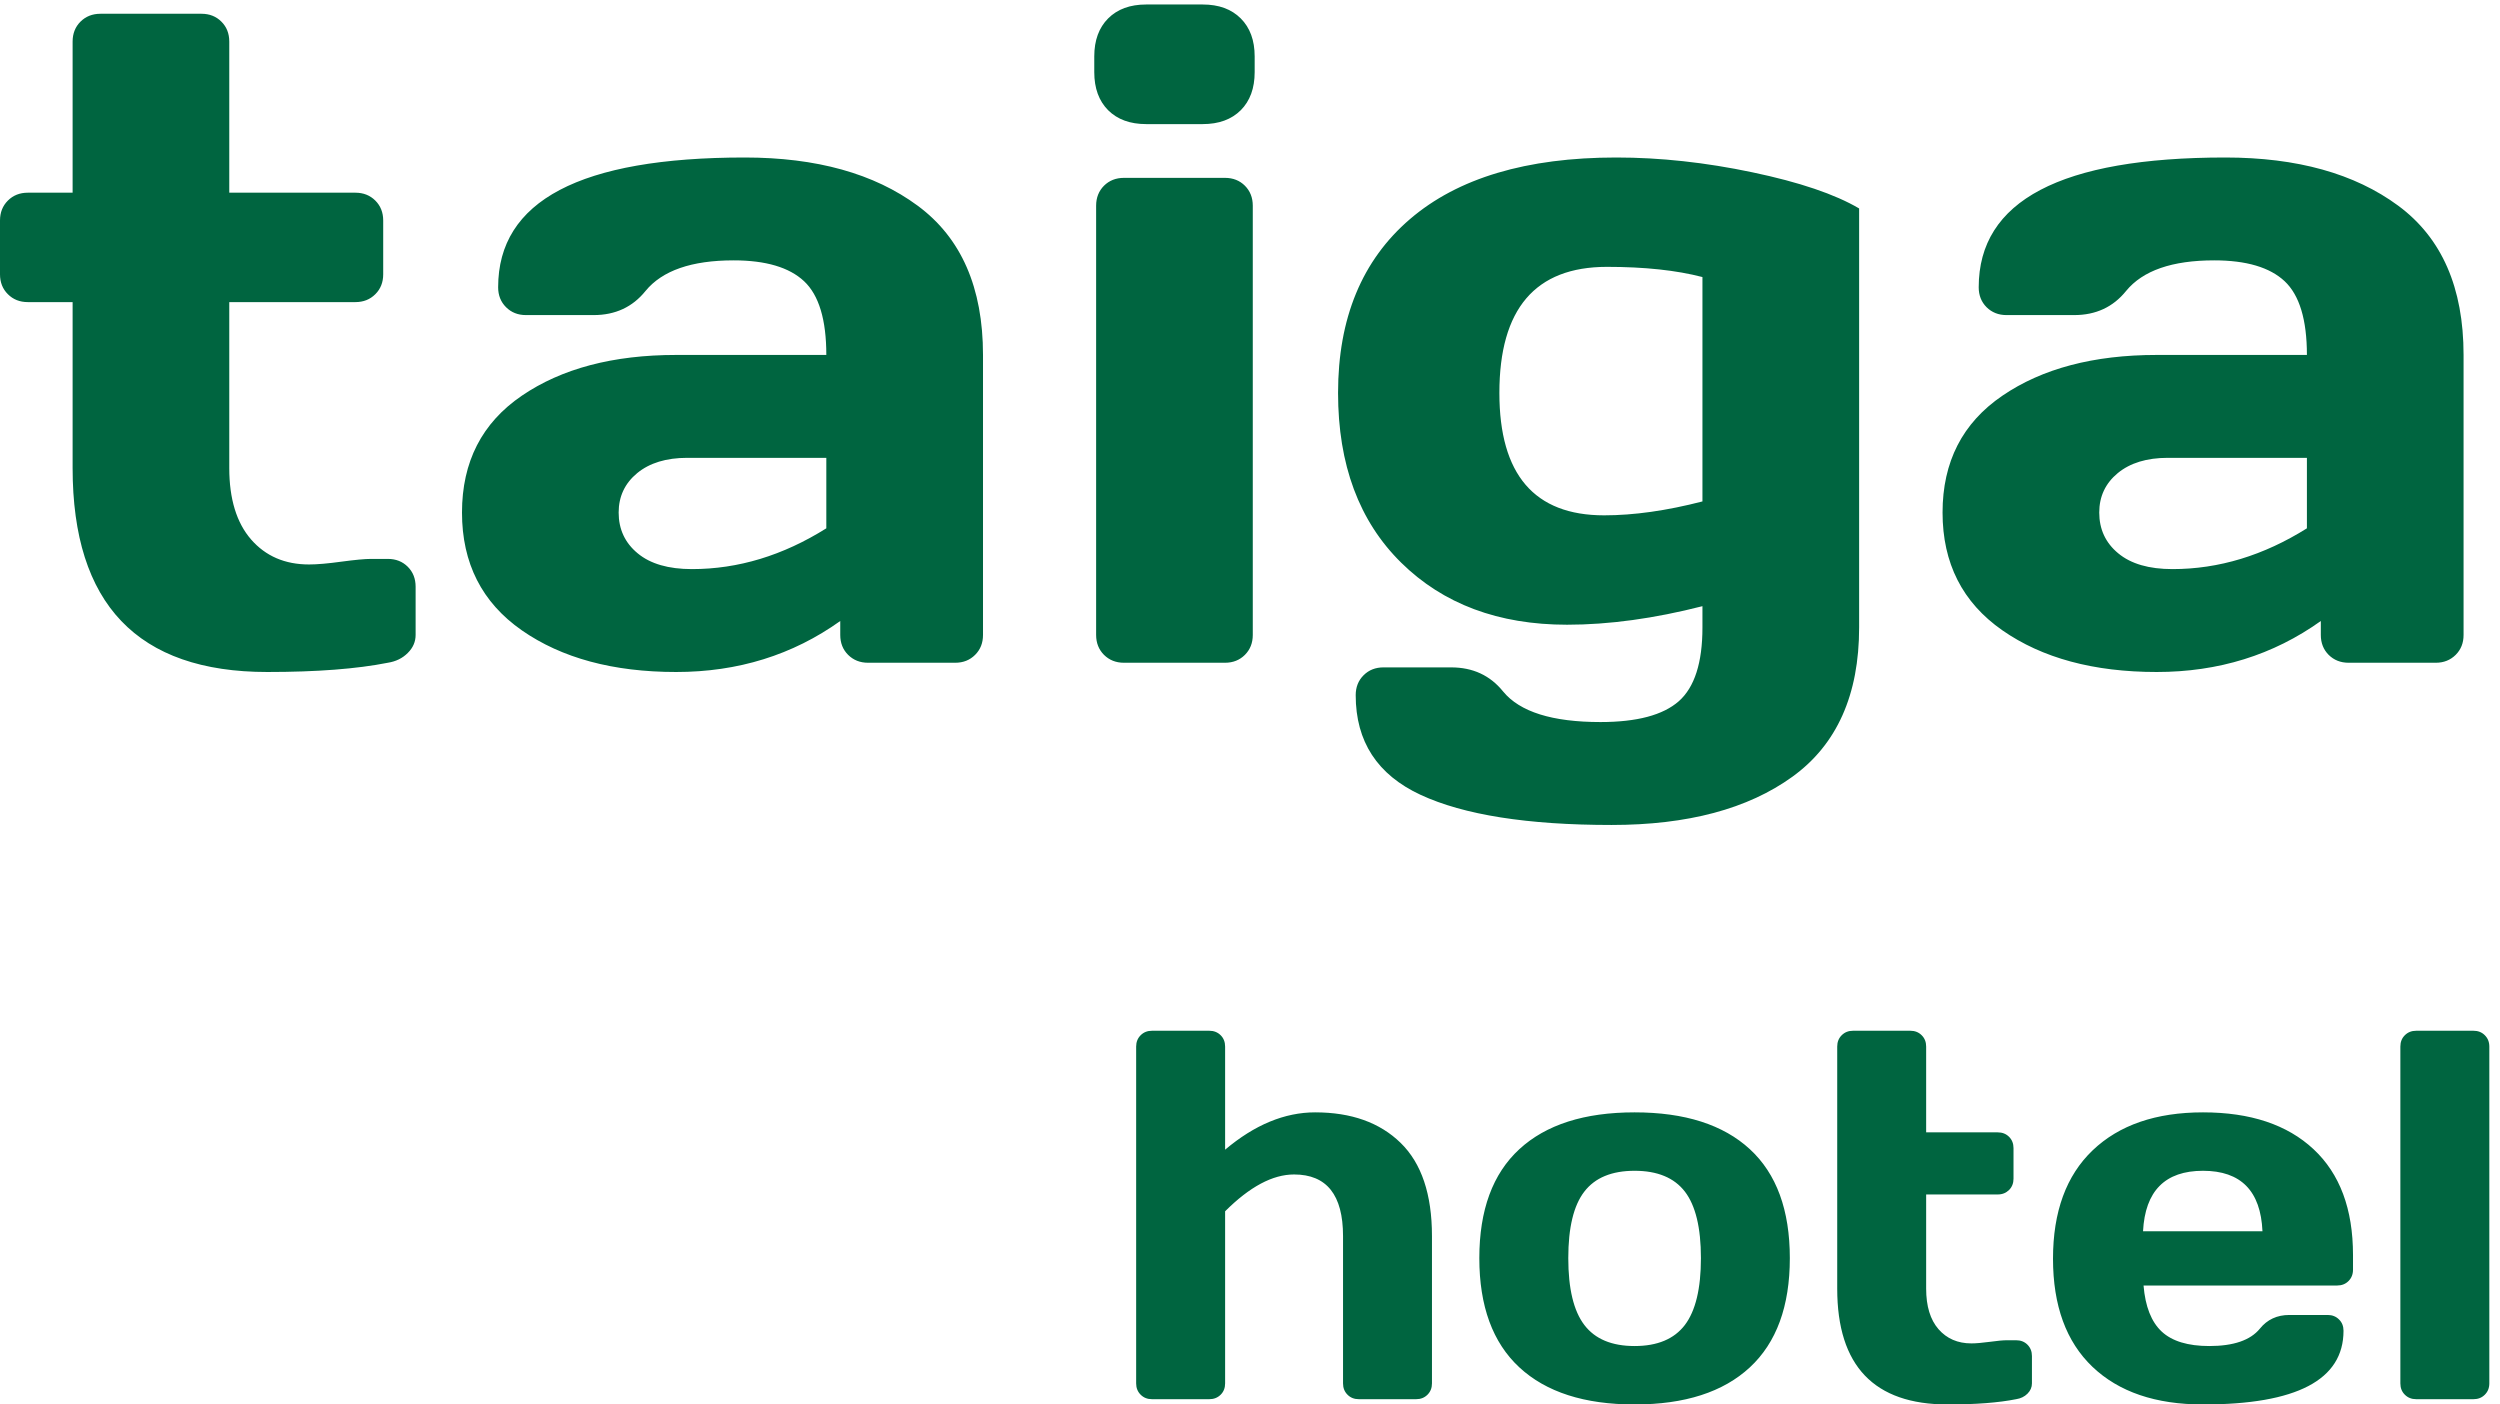
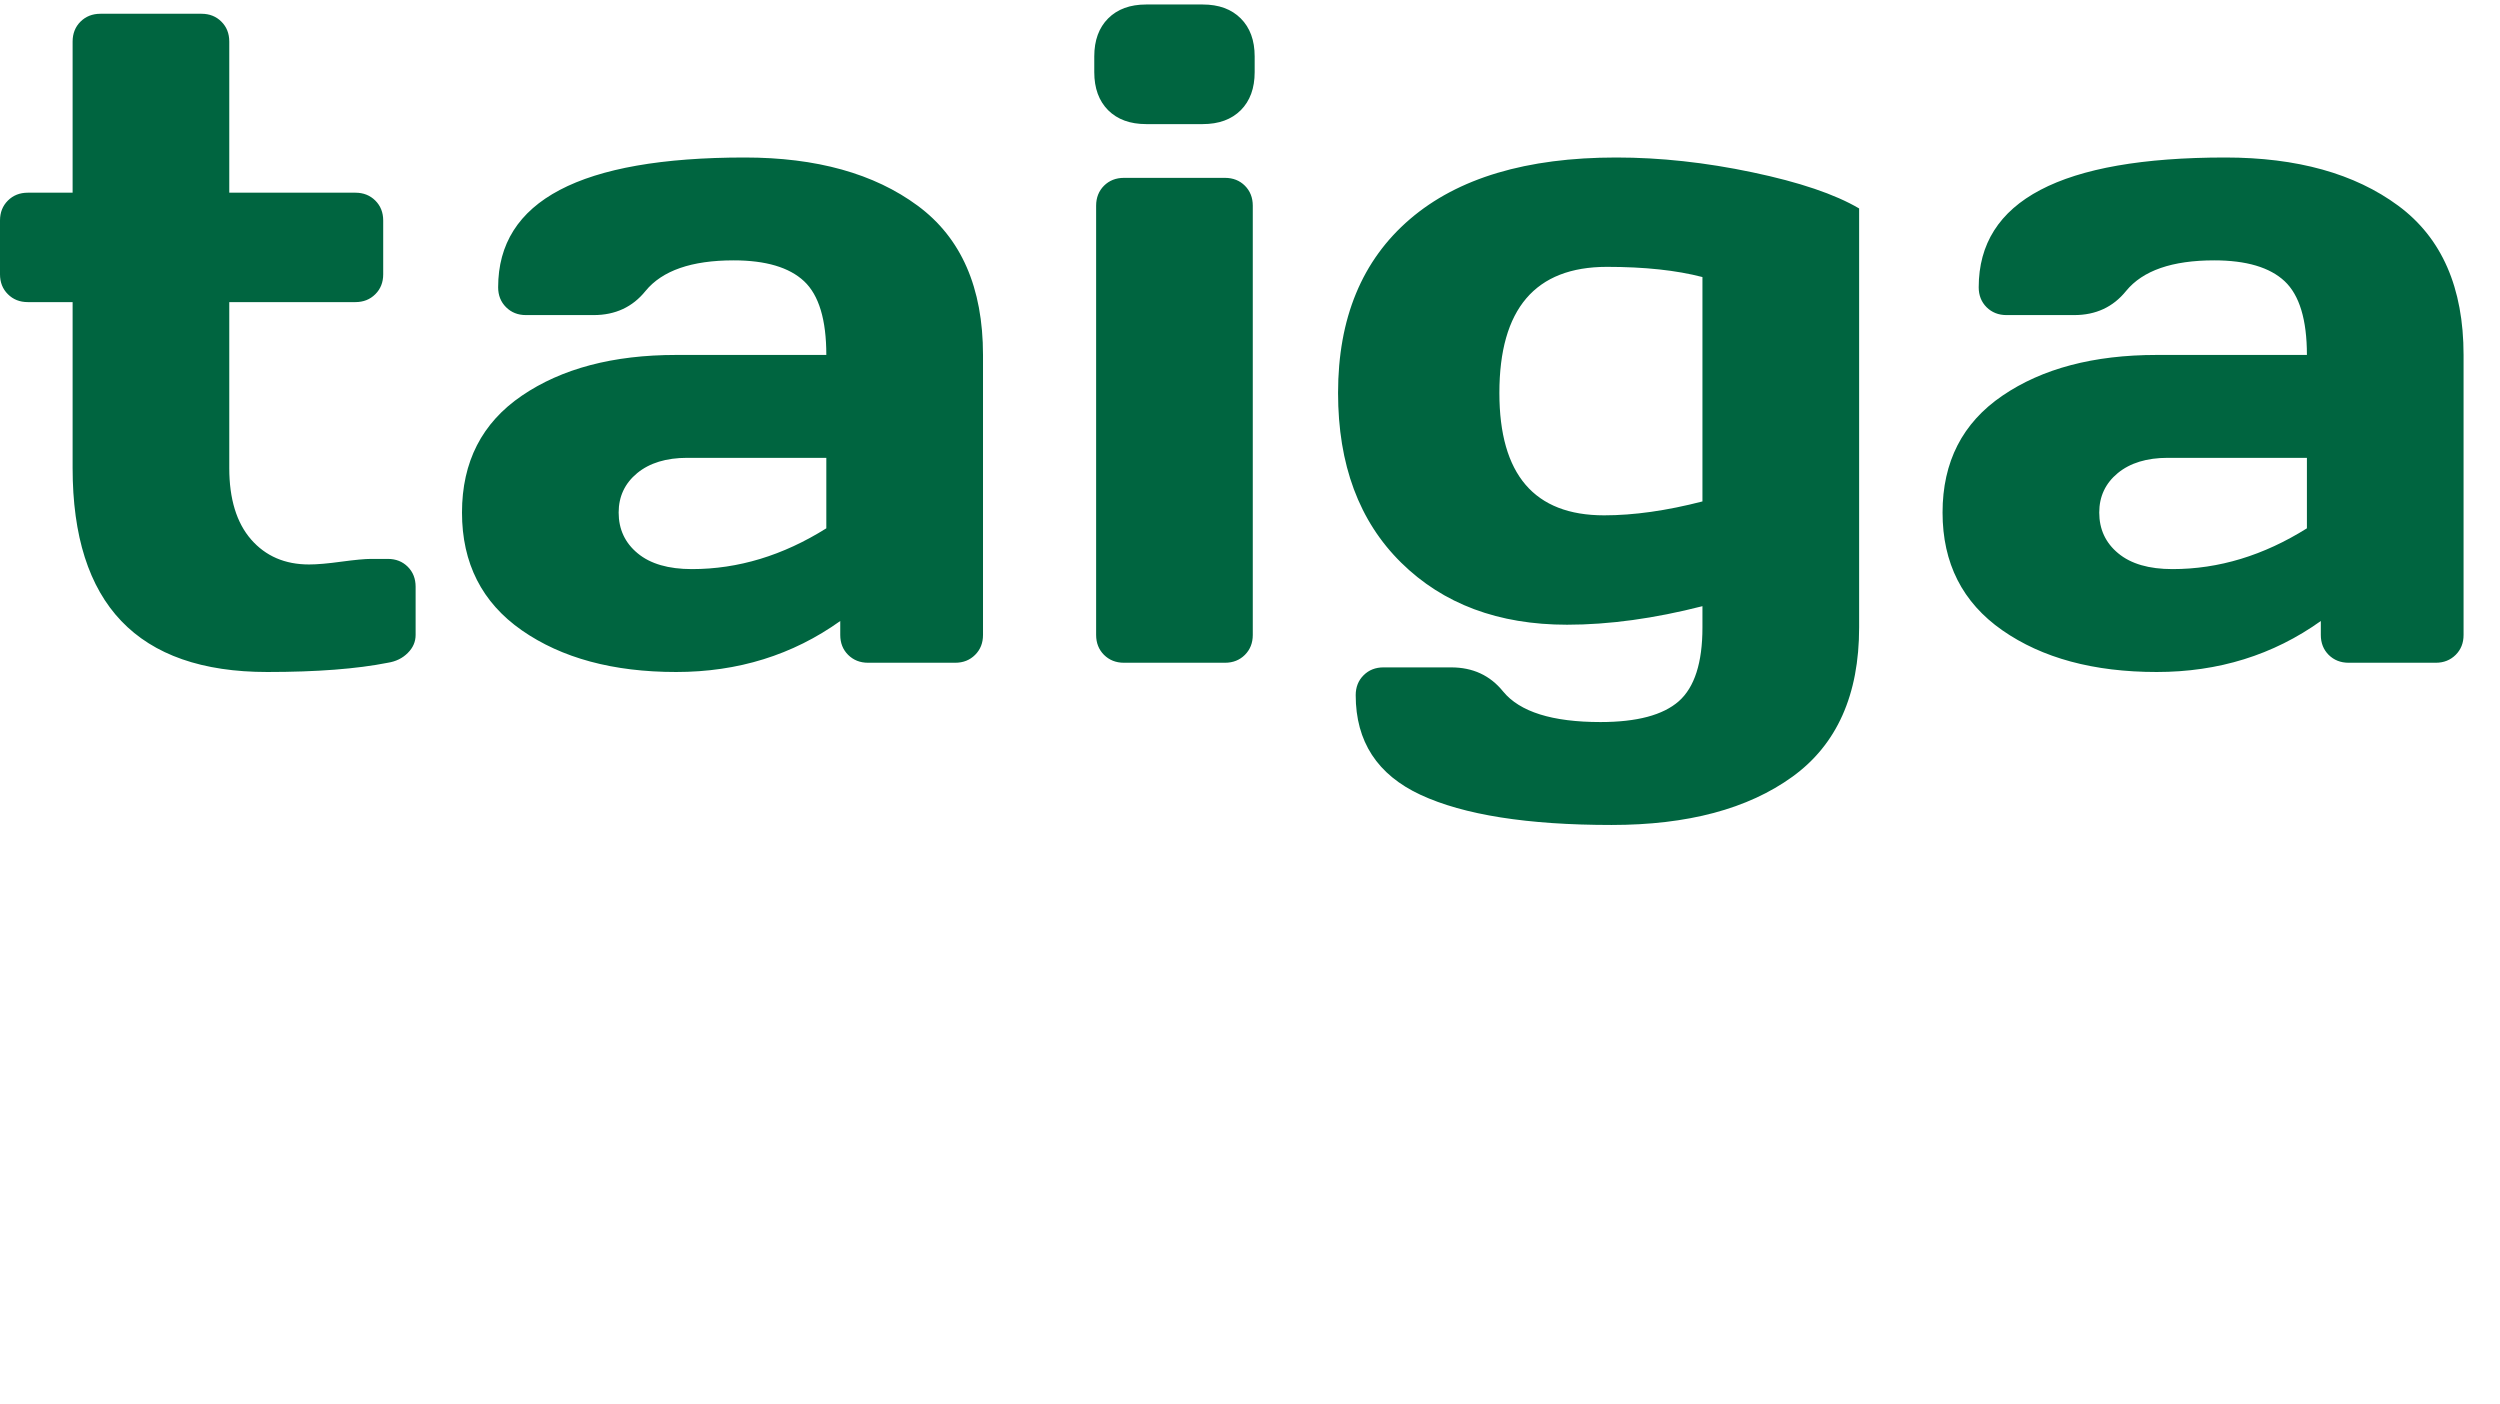
<svg xmlns="http://www.w3.org/2000/svg" width="89" height="50" viewBox="0 0 89 50" fill="none">
-   <path d="M47.812 49.249V44.003C47.812 42.542 47.231 41.811 46.069 41.811C45.306 41.811 44.489 42.248 43.614 43.122V49.249C43.614 49.412 43.562 49.545 43.456 49.651C43.349 49.758 43.214 49.811 43.053 49.811H41.011C40.847 49.811 40.713 49.758 40.607 49.651C40.501 49.545 40.447 49.412 40.447 49.249V37.258C40.447 37.095 40.501 36.961 40.607 36.855C40.713 36.748 40.847 36.695 41.011 36.695H43.053C43.214 36.695 43.349 36.748 43.456 36.855C43.562 36.961 43.614 37.095 43.614 37.258V40.929C44.664 40.043 45.733 39.6 46.819 39.6C48.105 39.6 49.12 39.962 49.863 40.687C50.606 41.412 50.978 42.517 50.978 44.003V49.249C50.978 49.412 50.925 49.545 50.819 49.651C50.712 49.758 50.579 49.811 50.416 49.811H48.374C48.211 49.811 48.076 49.758 47.971 49.651C47.865 49.545 47.812 49.412 47.812 49.249ZM56.403 47.17C56.783 47.669 57.379 47.919 58.192 47.919C59.003 47.919 59.6 47.669 59.981 47.17C60.361 46.669 60.553 45.876 60.553 44.79C60.553 43.703 60.361 42.914 59.981 42.42C59.6 41.927 59.003 41.68 58.192 41.68C57.379 41.68 56.783 41.927 56.403 42.42C56.021 42.914 55.831 43.703 55.831 44.79C55.831 45.876 56.021 46.669 56.403 47.17ZM54.089 40.911C55.038 40.037 56.405 39.6 58.192 39.6C59.977 39.6 61.346 40.037 62.295 40.911C63.244 41.786 63.718 43.078 63.718 44.79C63.718 46.5 63.244 47.797 62.295 48.678C61.346 49.558 59.977 49.999 58.192 49.999C56.405 49.999 55.038 49.558 54.089 48.678C53.139 47.797 52.664 46.5 52.664 44.79C52.664 43.078 53.139 41.786 54.089 40.911ZM71.775 49.811C71.151 49.936 70.339 49.999 69.339 49.999C66.716 49.999 65.405 48.624 65.405 45.876V37.258C65.405 37.095 65.458 36.961 65.564 36.855C65.671 36.748 65.805 36.695 65.966 36.695H68.01C68.171 36.695 68.306 36.748 68.412 36.855C68.519 36.961 68.571 37.095 68.571 37.258V40.312H71.119C71.282 40.312 71.415 40.364 71.523 40.471C71.629 40.577 71.681 40.712 71.681 40.874V41.961C71.681 42.122 71.629 42.257 71.523 42.363C71.415 42.469 71.282 42.523 71.119 42.523H68.571V45.876C68.571 46.5 68.718 46.983 69.011 47.319C69.305 47.656 69.696 47.825 70.182 47.825C70.344 47.825 70.563 47.806 70.839 47.769C71.113 47.731 71.313 47.713 71.438 47.713H71.775C71.938 47.713 72.072 47.765 72.178 47.871C72.284 47.977 72.337 48.113 72.337 48.275V49.249C72.337 49.387 72.284 49.509 72.178 49.615C72.072 49.721 71.938 49.786 71.775 49.811ZM83.205 45.764H76.31C76.372 46.513 76.588 47.06 76.956 47.403C77.325 47.747 77.889 47.919 78.651 47.919C79.514 47.919 80.114 47.713 80.451 47.301C80.713 46.976 81.063 46.813 81.499 46.813H82.868C83.029 46.813 83.164 46.867 83.27 46.974C83.377 47.078 83.429 47.213 83.429 47.376C83.429 49.124 81.762 49.999 78.427 49.999C76.74 49.999 75.429 49.552 74.492 48.659C73.556 47.765 73.087 46.482 73.087 44.809C73.087 43.135 73.559 41.848 74.501 40.949C75.445 40.05 76.753 39.6 78.427 39.6C80.114 39.6 81.425 40.037 82.361 40.911C83.299 41.786 83.767 43.041 83.767 44.678V45.203C83.767 45.365 83.713 45.499 83.607 45.605C83.501 45.711 83.367 45.764 83.205 45.764ZM80.544 43.834C80.481 42.397 79.776 41.68 78.427 41.68C77.078 41.68 76.366 42.397 76.292 43.834H80.544ZM88.058 49.811H86.015C85.853 49.811 85.718 49.758 85.612 49.651C85.505 49.545 85.453 49.412 85.453 49.249V37.258C85.453 37.095 85.505 36.961 85.612 36.855C85.718 36.748 85.853 36.695 86.015 36.695H88.058C88.22 36.695 88.354 36.748 88.46 36.855C88.566 36.961 88.62 37.095 88.62 37.258V49.249C88.62 49.412 88.566 49.545 88.46 49.651C88.354 49.758 88.22 49.811 88.058 49.811Z" fill="#006540" />
  <path d="M13.807 23.594C12.707 23.813 11.276 23.923 9.517 23.923C4.896 23.923 2.585 21.503 2.585 16.662V10.755H0.99C0.704 10.755 0.468 10.661 0.281 10.474C0.093 10.288 0 10.05 0 9.765V7.851C0 7.564 0.093 7.328 0.281 7.14C0.468 6.954 0.704 6.86 0.99 6.86H2.585V1.48C2.585 1.194 2.679 0.957 2.865 0.771C3.053 0.584 3.29 0.49 3.576 0.49H7.173C7.459 0.49 7.696 0.584 7.882 0.771C8.069 0.957 8.162 1.194 8.162 1.48V6.86H12.652C12.938 6.86 13.174 6.954 13.361 7.14C13.549 7.328 13.642 7.564 13.642 7.851V9.765C13.642 10.05 13.549 10.288 13.361 10.474C13.174 10.661 12.938 10.755 12.652 10.755H8.162V16.662C8.162 17.762 8.422 18.61 8.938 19.204C9.456 19.798 10.143 20.095 11.002 20.095C11.287 20.095 11.673 20.062 12.156 19.995C12.64 19.93 12.993 19.897 13.212 19.897H13.807C14.093 19.897 14.329 19.99 14.516 20.176C14.704 20.364 14.796 20.601 14.796 20.887V22.604C14.796 22.845 14.704 23.06 14.516 23.246C14.329 23.434 14.093 23.549 13.807 23.594ZM24.632 20.26C26.282 20.26 27.877 19.775 29.417 18.808V16.299H24.466C23.719 16.299 23.124 16.481 22.684 16.843C22.245 17.206 22.024 17.674 22.024 18.247C22.024 18.841 22.25 19.326 22.701 19.698C23.152 20.073 23.797 20.26 24.632 20.26ZM26.117 9.269C24.621 9.269 23.576 9.632 22.981 10.358C22.52 10.931 21.904 11.217 21.133 11.217H18.724C18.438 11.217 18.202 11.123 18.015 10.936C17.827 10.749 17.734 10.512 17.734 10.227C17.734 7.147 20.661 5.607 26.513 5.607C29.066 5.607 31.118 6.178 32.668 7.322C34.22 8.467 34.995 10.238 34.995 12.636V22.604C34.995 22.89 34.902 23.126 34.714 23.313C34.528 23.499 34.292 23.594 34.005 23.594H30.903C30.617 23.594 30.381 23.499 30.193 23.313C30.006 23.126 29.913 22.89 29.913 22.604V22.108C28.218 23.318 26.271 23.923 24.071 23.923C21.826 23.923 19.995 23.427 18.576 22.439C17.157 21.448 16.447 20.05 16.447 18.247C16.447 16.442 17.157 15.056 18.576 14.088C19.995 13.12 21.826 12.636 24.071 12.636H29.417C29.417 11.382 29.154 10.508 28.626 10.012C28.097 9.517 27.261 9.269 26.117 9.269ZM43.61 23.594H40.013C39.726 23.594 39.49 23.499 39.302 23.313C39.116 23.126 39.022 22.89 39.022 22.604V7.322C39.022 7.037 39.116 6.799 39.302 6.612C39.49 6.426 39.726 6.332 40.013 6.332H43.61C43.895 6.332 44.133 6.426 44.319 6.612C44.505 6.799 44.599 7.037 44.599 7.322V22.604C44.599 22.89 44.505 23.126 44.319 23.313C44.133 23.499 43.895 23.594 43.61 23.594ZM38.956 2.569V2.008C38.956 1.437 39.121 0.986 39.45 0.656C39.781 0.325 40.232 0.16 40.804 0.16H42.817C43.389 0.16 43.84 0.325 44.171 0.656C44.501 0.986 44.666 1.437 44.666 2.008V2.569C44.666 3.141 44.501 3.593 44.171 3.924C43.84 4.253 43.389 4.418 42.817 4.418H40.804C40.232 4.418 39.781 4.253 39.45 3.924C39.121 3.593 38.956 3.141 38.956 2.569ZM47.635 13.989C47.635 11.327 48.489 9.264 50.194 7.801C51.899 6.338 54.347 5.607 57.537 5.607C59.1 5.607 60.716 5.782 62.389 6.135C64.061 6.486 65.326 6.915 66.185 7.421V22.339C66.185 24.737 65.392 26.509 63.808 27.653C62.223 28.798 60.079 29.369 57.372 29.369C54.379 29.369 52.113 29.011 50.573 28.296C49.034 27.581 48.263 26.399 48.263 24.748C48.263 24.463 48.356 24.226 48.544 24.039C48.731 23.852 48.967 23.759 49.254 23.759H51.662C52.433 23.759 53.049 24.045 53.51 24.616C54.105 25.342 55.26 25.705 56.976 25.705C58.274 25.705 59.203 25.458 59.766 24.963C60.325 24.468 60.607 23.594 60.607 22.339V21.58C58.89 22.019 57.284 22.24 55.787 22.24C53.346 22.24 51.376 21.503 49.881 20.03C48.384 18.555 47.635 16.541 47.635 13.989ZM53.378 13.989C53.378 16.894 54.622 18.346 57.107 18.346C58.164 18.346 59.33 18.181 60.607 17.851V9.863C59.683 9.622 58.549 9.5 57.207 9.5C54.655 9.5 53.378 10.997 53.378 13.989ZM77.34 20.26C78.99 20.26 80.585 19.775 82.126 18.808V16.299H77.174C76.426 16.299 75.832 16.481 75.392 16.843C74.953 17.206 74.733 17.674 74.733 18.247C74.733 18.841 74.958 19.326 75.409 19.698C75.86 20.073 76.503 20.26 77.34 20.26ZM78.825 9.269C77.328 9.269 76.283 9.632 75.689 10.358C75.227 10.931 74.612 11.217 73.841 11.217H71.432C71.146 11.217 70.91 11.123 70.721 10.936C70.535 10.749 70.442 10.512 70.442 10.227C70.442 7.147 73.368 5.607 79.221 5.607C81.773 5.607 83.826 6.178 85.376 7.322C86.927 8.467 87.703 10.238 87.703 12.636V22.604C87.703 22.89 87.61 23.126 87.422 23.313C87.235 23.499 86.998 23.594 86.713 23.594H83.611C83.325 23.594 83.088 23.499 82.9 23.313C82.714 23.126 82.621 22.89 82.621 22.604V22.108C80.926 23.318 78.978 23.923 76.779 23.923C74.534 23.923 72.702 23.427 71.284 22.439C69.864 21.448 69.155 20.05 69.155 18.247C69.155 16.442 69.864 15.056 71.284 14.088C72.702 13.12 74.534 12.636 76.779 12.636H82.126C82.126 11.382 81.861 10.508 81.334 10.012C80.805 9.517 79.969 9.269 78.825 9.269Z" fill="#006540" />
</svg>